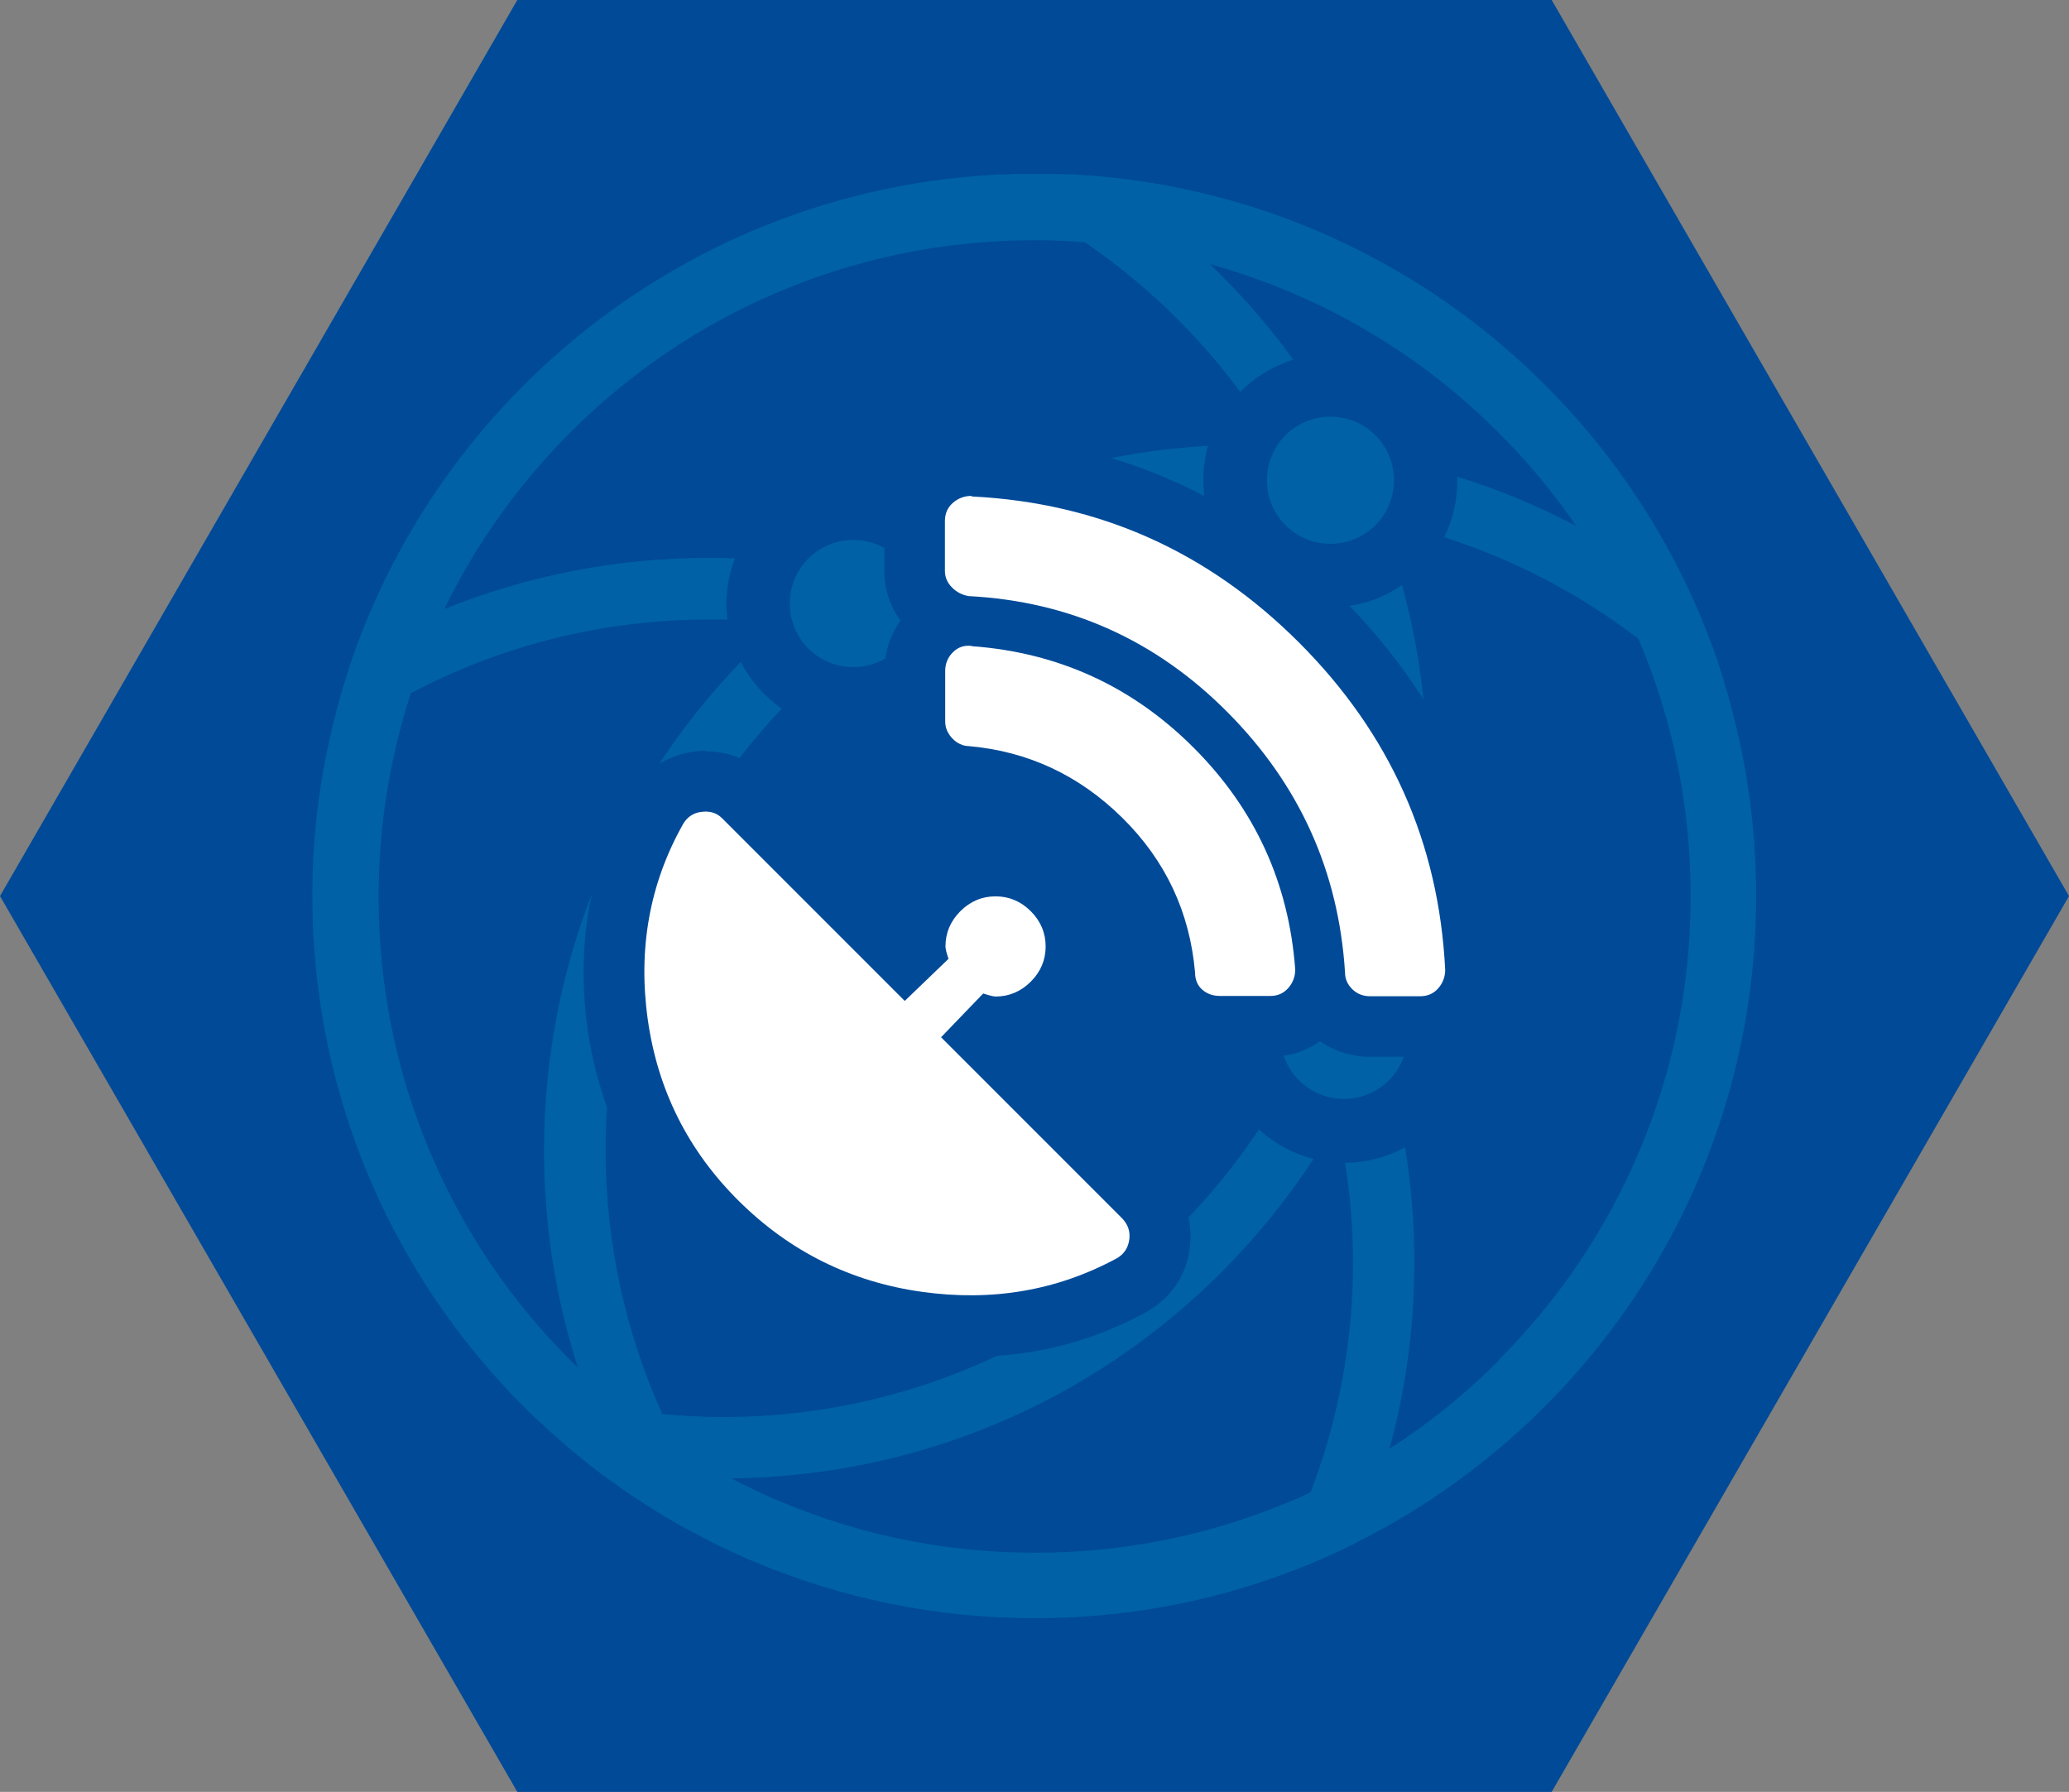
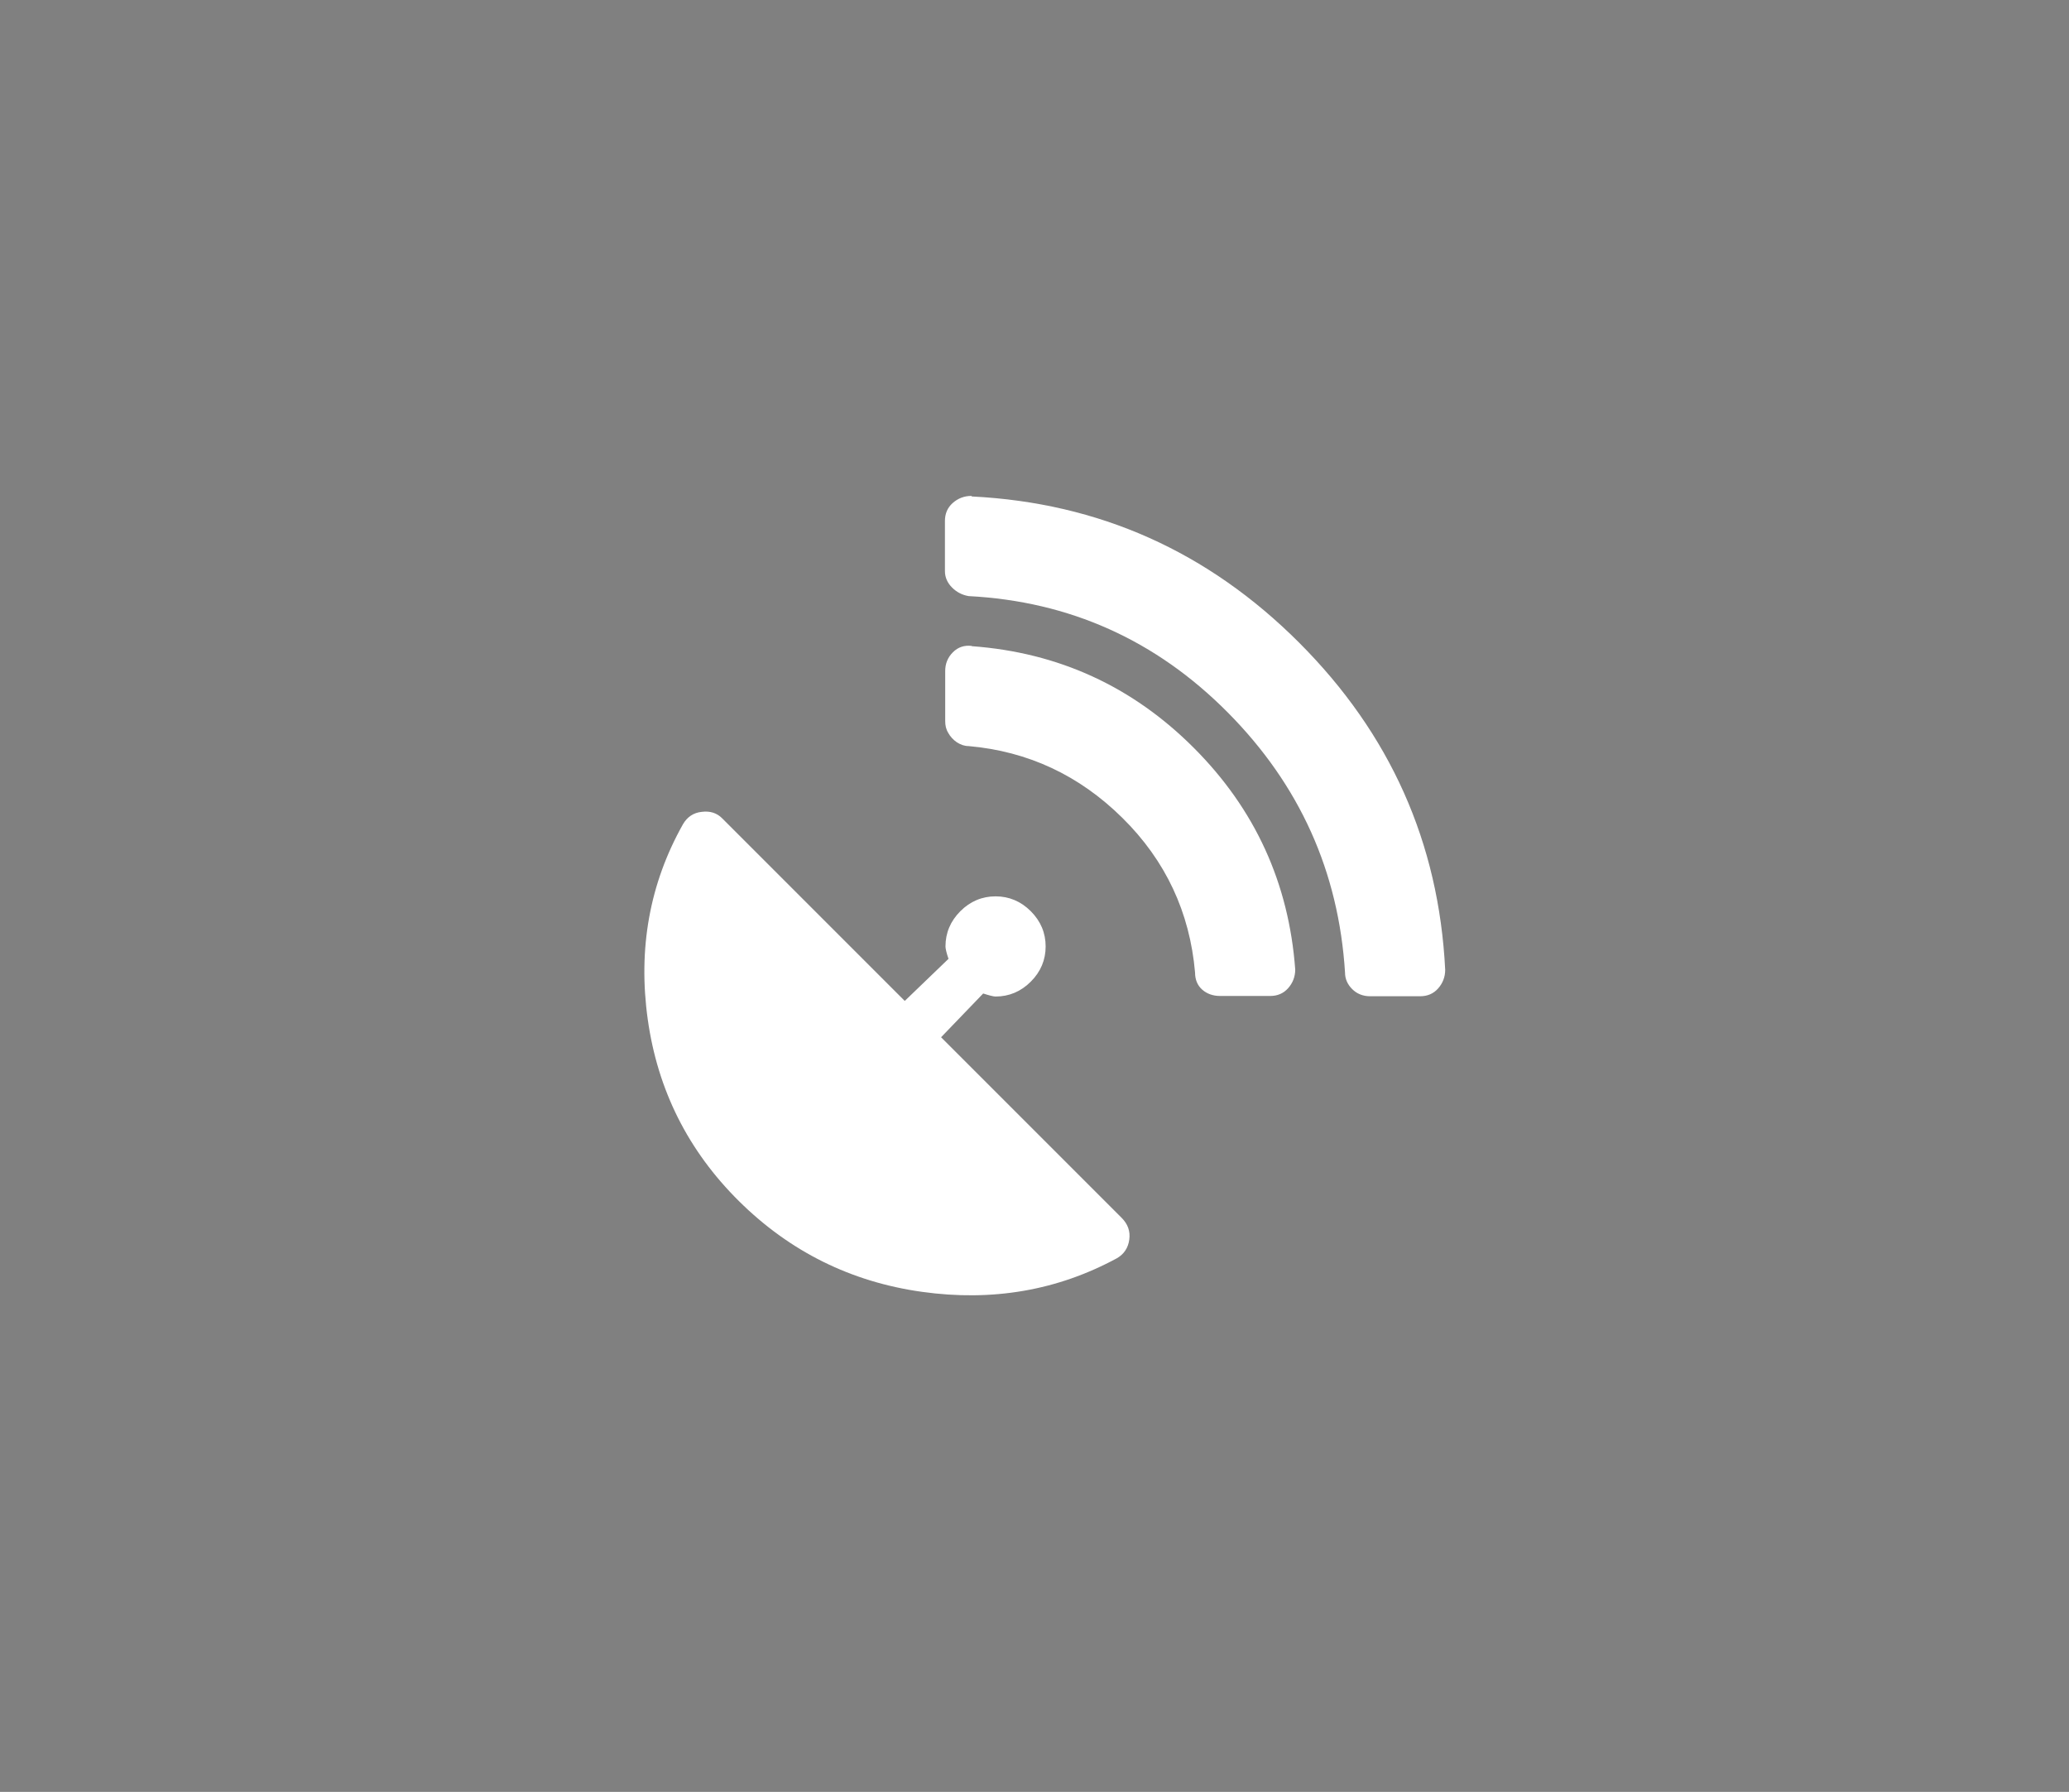
<svg xmlns="http://www.w3.org/2000/svg" id="Layer_2" data-name="Layer 2" viewBox="0 0 75.19 65.11">
  <rect x="0" y="0" width="75.19" height="65.11" fill="#808080" stroke="none" />
  <defs>
    <style> .cls-1 { fill: #004a98; } .cls-2 { fill: #0061a6; } .cls-3 { fill: #fff; } </style>
  </defs>
  <g id="ARTWORK">
    <g>
-       <polygon class="cls-1" points="56.39 0 18.8 0 0 32.56 18.8 65.11 56.39 65.11 75.19 32.56 56.39 0" />
-       <path class="cls-2" d="M43.88,27.76c1.61,1.61,2.99,3.41,4.1,5.33-.77.15-1.47.48-2.05.96-2.53-4.29-6.38-7.71-11-9.68.39-.63.64-1.37.68-2.15,3.05,1.27,5.86,3.14,8.27,5.55ZM43.84,18.45c-.07-.32-.11-.65-.11-1,0-.43.06-.85.17-1.25-3.38.19-6.64,1.04-9.63,2.47.53.54.94,1.2,1.16,1.94,2.58-1.22,5.42-1.98,8.41-2.17ZM48.85,22.04c.52,1.93.79,3.96.79,6.05,0,1.69-.18,3.34-.52,4.93.78.05,1.51.29,2.14.68.41-1.82.61-3.7.61-5.61,0-2.34-.31-4.63-.92-6.83-.61.42-1.33.7-2.11.78ZM49.29,56.06h0s0,0,0,0c-.75.38-1.53.72-2.32,1.02-.03.01-.06.02-.09.03-.25.1-.51.19-.77.28,0,0,0,0,0,0h0c-2.67.92-5.53,1.41-8.51,1.41-3.6,0-7.03-.73-10.16-2.04h0s0,0,0,0c-.18-.07-.35-.15-.53-.23-.02,0-.03-.01-.05-.02-.17-.08-.34-.16-.51-.24-.02,0-.03-.02-.05-.02-.17-.08-.35-.17-.52-.26-.01,0-.02-.01-.04-.02-.18-.09-.35-.18-.53-.28,0,0-.01,0-.02,0-.18-.1-.36-.2-.54-.3h0c-1.12-.64-2.18-1.35-3.19-2.13h0s0,0,0,0c-.15-.12-.3-.24-.44-.36-.01,0-.02-.02-.04-.03-.14-.12-.29-.24-.43-.36-.01-.01-.03-.02-.04-.04-.14-.12-.28-.24-.42-.37-.01-.01-.02-.02-.04-.03-.14-.13-.28-.26-.42-.39,0,0-.02-.02-.03-.02-.14-.13-.28-.27-.42-.4,0,0,0,0-.01-.01-.14-.14-.28-.28-.42-.42,0,0,0,0,0,0-.14-.14-.28-.29-.41-.44,0,0,0,0,0,0-.14-.15-.27-.3-.41-.45,0,0,0,0,0,0h0c-4.1-4.63-6.58-10.72-6.58-17.38,0-1.9.2-3.75.59-5.53h0s0,0,0,0c.09-.42.19-.84.3-1.26,0,0,0,0,0-.01.11-.41.23-.81.36-1.22,0-.01,0-.03.01-.04.08-.26.17-.52.26-.78,0,0,0,0,0,0h0c3.49-9.77,12.61-16.86,23.45-17.38.03,0,.06,0,.1,0,.18,0,.35-.02.53-.02.21,0,.43,0,.65,0s.41,0,.62,0c.13,0,.27,0,.4.01.06,0,.12,0,.19,0,.18,0,.35.02.52.03.01,0,.03,0,.04,0,10.59.71,19.47,7.7,22.92,17.29,0,0,0,.02.01.03.07.18.13.36.19.55,0,.03.02.05.02.08.06.17.11.34.16.51.01.05.03.1.04.14.05.15.09.3.13.45.02.09.05.17.07.26.03.12.06.23.09.35.05.2.1.41.15.61h0c.44,1.91.67,3.89.67,5.93,0,10.29-5.93,19.2-14.55,23.5ZM54.46,49.42c2.19-2.19,3.91-4.74,5.11-7.58,1.24-2.94,1.87-6.06,1.87-9.28s-.63-6.34-1.87-9.28c-.01-.03-.02-.06-.04-.08-2.1-1.6-4.48-2.86-7.05-3.68.31-.62.48-1.32.48-2.05,0-.05,0-.1,0-.15,1.49.46,2.93,1.06,4.32,1.79-.83-1.21-1.77-2.34-2.82-3.39-2.19-2.19-4.74-3.91-7.58-5.11-.96-.4-1.93-.74-2.92-1.02.14.13.28.27.42.41.96.96,1.84,1.99,2.62,3.07-.74.23-1.4.64-1.93,1.17-1.56-2.11-3.47-3.95-5.65-5.44-.61-.05-1.21-.07-1.83-.07-3.22,0-6.34.63-9.28,1.87-2.84,1.2-5.39,2.92-7.58,5.11-1.89,1.89-3.43,4.05-4.58,6.42,3.02-1.22,6.27-1.86,9.62-1.86.31,0,.63,0,.94.02-.2.52-.31,1.08-.31,1.66,0,.19.01.38.04.56-.22,0-.44,0-.66,0-3.92,0-7.61.97-10.85,2.68-.77,2.38-1.17,4.85-1.17,7.39,0,3.22.63,6.34,1.87,9.28,1.2,2.84,2.92,5.39,5.11,7.58.09.09.17.17.26.25-.81-2.52-1.23-5.17-1.23-7.89,0-6.67,2.53-12.95,7.15-17.75.35.68.86,1.26,1.49,1.7-3.96,4.19-6.4,9.84-6.4,16.05,0,3.41.74,6.66,2.06,9.58.73.07,1.47.11,2.21.11,8.11,0,15.27-4.15,19.47-10.45.56.51,1.24.88,1.99,1.07-.96,1.46-2.08,2.84-3.34,4.11-4.77,4.77-11.09,7.42-17.82,7.5.57.3,1.16.58,1.76.83,2.94,1.24,6.06,1.87,9.28,1.87s6.34-.63,9.28-1.87c.25-.1.49-.21.73-.33.99-2.59,1.54-5.4,1.54-8.34,0-1.24-.1-2.45-.29-3.63.79,0,1.53-.21,2.18-.56.23,1.37.34,2.78.34,4.19,0,2.31-.31,4.58-.9,6.76,1.43-.92,2.76-1.99,3.97-3.21ZM31.01,19.62c-1.28,0-2.31,1.03-2.31,2.31s1.03,2.31,2.31,2.31,2.31-1.03,2.31-2.31-1.03-2.31-2.31-2.31ZM48.35,15.14c-1.28,0-2.31,1.03-2.31,2.31s1.03,2.31,2.31,2.31,2.31-1.03,2.31-2.31-1.03-2.31-2.31-2.31ZM48.84,35.31c-1.28,0-2.31,1.03-2.31,2.31s1.03,2.31,2.31,2.31,2.31-1.03,2.31-2.31-1.03-2.31-2.31-2.31Z" />
      <g>
-         <path class="cls-1" d="M35.28,48.18c-.63,0-1.28-.05-1.93-.14-2.8-.39-5.25-1.6-7.26-3.6-2.02-2-3.25-4.44-3.64-7.24-.39-2.81.08-5.43,1.41-7.79.33-.57.86-.93,1.51-1.01.1-.01.19-.02.28-.02.53,0,1.01.19,1.37.56l5.87,5.87.36-.34s0-.06,0-.09c0-.78.3-1.49.86-2.06.56-.56,1.28-.86,2.06-.86s1.49.3,2.06.86c.57.56.86,1.28.86,2.06s-.3,1.49-.86,2.06c-.56.56-1.28.86-2.06.86-.03,0-.06,0-.09,0l-.35.36,5.81,5.81c.47.47.68,1.08.6,1.72-.08.65-.44,1.18-1.01,1.5-1.83.99-3.79,1.49-5.86,1.49ZM49.79,37.3c-.56,0-1.05-.2-1.43-.58-.17-.17-.3-.35-.4-.56-.08.18-.19.34-.33.48-.39.43-.9.65-1.48.65h-1.82c-.54,0-1.02-.18-1.39-.51-.28-.25-.63-.71-.63-1.45-.16-1.85-.92-3.46-2.31-4.83-1.39-1.38-3-2.13-4.91-2.3h-.01c-.28,0-.64-.12-.96-.34-.27-.19-.48-.42-.63-.69-.17-.3-.26-.63-.26-.97v-1.82c0-.56.21-1.07.61-1.46.16-.16.34-.29.53-.38-.2-.1-.39-.24-.56-.41-.38-.38-.58-.85-.58-1.38v-1.82c0-.58.22-1.09.65-1.48.39-.35.88-.54,1.42-.54,4.93.24,9.18,2.14,12.67,5.63,3.49,3.49,5.39,7.74,5.63,12.62,0,.59-.19,1.09-.54,1.48-.38.42-.89.65-1.47.65h-1.82Z" />
-         <path class="cls-1" d="M35.32,18.04c4.62.23,8.58,2,11.89,5.31,3.31,3.31,5.08,7.27,5.31,11.89,0,.26-.09.49-.26.68-.17.19-.39.28-.65.28h-1.82c-.26,0-.48-.09-.65-.26-.17-.17-.26-.37-.26-.6-.23-3.67-1.65-6.82-4.26-9.45-2.61-2.63-5.75-4.04-9.42-4.23-.23-.04-.43-.14-.6-.31-.17-.17-.26-.37-.26-.6v-1.82c0-.26.09-.48.28-.65.19-.17.42-.26.68-.26M35.19,23.47s.09,0,.13,0c3.14.23,5.83,1.46,8.06,3.69,2.23,2.23,3.46,4.92,3.69,8.06,0,.26-.09.49-.26.68-.17.19-.39.28-.65.28h-1.82c-.26,0-.48-.08-.65-.23-.17-.15-.26-.36-.26-.62-.19-2.19-1.07-4.07-2.64-5.62s-3.43-2.42-5.59-2.61c-.15,0-.29-.05-.43-.14-.13-.09-.24-.21-.31-.34-.08-.13-.11-.27-.11-.43v-1.82c0-.26.09-.49.28-.68.16-.16.34-.24.55-.24M25.65,29.49c.24,0,.43.08.59.24l6.64,6.64,1.59-1.53c-.08-.23-.11-.38-.11-.45,0-.49.18-.92.54-1.28.36-.36.79-.54,1.28-.54s.92.18,1.28.54c.36.36.54.79.54,1.28s-.18.92-.54,1.28c-.36.36-.78.54-1.28.54-.08,0-.23-.04-.45-.11l-1.53,1.59,6.58,6.58c.23.23.32.49.28.79-.04.3-.19.53-.45.68-1.65.9-3.42,1.35-5.32,1.35-.58,0-1.17-.04-1.78-.13-2.57-.36-4.79-1.46-6.64-3.29s-2.96-4.04-3.32-6.61c-.36-2.57.07-4.94,1.28-7.09.15-.26.38-.42.68-.45.05,0,.1,0,.15,0M35.32,15.82c-.82,0-1.56.28-2.16.82-.66.59-1.02,1.41-1.02,2.3v1.82c0,.65.21,1.27.59,1.79-.38.53-.59,1.17-.59,1.84v1.82c0,.53.14,1.06.41,1.52.24.41.55.76.95,1.04.47.34,1.01.53,1.58.55,1.62.15,2.98.8,4.17,1.97,1.18,1.16,1.83,2.53,1.98,4.17.03.85.38,1.61,1,2.15.58.51,1.31.79,2.12.79h1.82c.66,0,1.29-.2,1.8-.57.52.37,1.16.57,1.83.57h1.82c.89,0,1.71-.36,2.3-1.02.54-.6.82-1.35.82-2.16,0-.04,0-.07,0-.11-.25-5.16-2.26-9.65-5.95-13.35-3.7-3.7-8.19-5.7-13.35-5.95-.04,0-.07,0-.11,0h0ZM25.65,27.28c-.14,0-.28,0-.42.03-1,.13-1.83.68-2.33,1.55-1.46,2.59-1.97,5.45-1.55,8.5.43,3.05,1.76,5.7,3.95,7.88,2.19,2.17,4.85,3.49,7.89,3.91.7.1,1.4.15,2.08.15,2.26,0,4.4-.54,6.38-1.62.92-.52,1.47-1.35,1.59-2.35.12-.99-.2-1.92-.91-2.63l-4.6-4.6c.47-.2.9-.49,1.28-.87.78-.78,1.19-1.76,1.19-2.84s-.41-2.07-1.19-2.84c-.78-.78-1.76-1.19-2.84-1.19s-2.07.41-2.84,1.19c-.38.38-.67.81-.87,1.28l-4.65-4.65c-.57-.57-1.34-.88-2.16-.88h0Z" />
-       </g>
+         </g>
      <path class="cls-3" d="M35.32,23.48c3.14.23,5.83,1.46,8.06,3.69,2.23,2.23,3.46,4.92,3.69,8.06,0,.26-.09.49-.26.68-.17.19-.39.28-.65.28h-1.82c-.26,0-.48-.08-.65-.23-.17-.15-.26-.36-.26-.62-.19-2.19-1.07-4.07-2.64-5.62-1.57-1.55-3.43-2.42-5.59-2.61-.15,0-.29-.05-.43-.14-.13-.09-.24-.21-.31-.34-.08-.13-.11-.27-.11-.43v-1.82c0-.26.09-.49.28-.68.19-.19.42-.26.68-.23ZM35.32,18.04c4.62.23,8.58,2,11.89,5.31s5.08,7.27,5.31,11.89c0,.26-.09.49-.26.68-.17.19-.39.28-.65.28h-1.82c-.26,0-.48-.09-.65-.26-.17-.17-.26-.37-.26-.6-.23-3.67-1.65-6.82-4.26-9.45-2.61-2.63-5.75-4.04-9.42-4.23-.23-.04-.43-.14-.6-.31-.17-.17-.26-.37-.26-.6v-1.82c0-.26.09-.48.28-.65.19-.17.42-.26.68-.26ZM34.18,37.67l6.58,6.58c.23.23.32.49.28.79-.04.3-.19.53-.45.68-2.16,1.17-4.52,1.58-7.09,1.22-2.57-.36-4.79-1.46-6.64-3.29-1.85-1.83-2.96-4.04-3.32-6.61-.36-2.57.07-4.94,1.28-7.09.15-.26.38-.42.68-.45.3-.04.55.04.74.23l6.64,6.64,1.59-1.53c-.08-.23-.11-.38-.11-.45,0-.49.18-.92.54-1.28.36-.36.79-.54,1.28-.54s.92.18,1.28.54c.36.36.54.79.54,1.28s-.18.92-.54,1.28c-.36.36-.79.54-1.28.54-.08,0-.23-.04-.45-.11l-1.53,1.59Z" />
    </g>
  </g>
</svg>